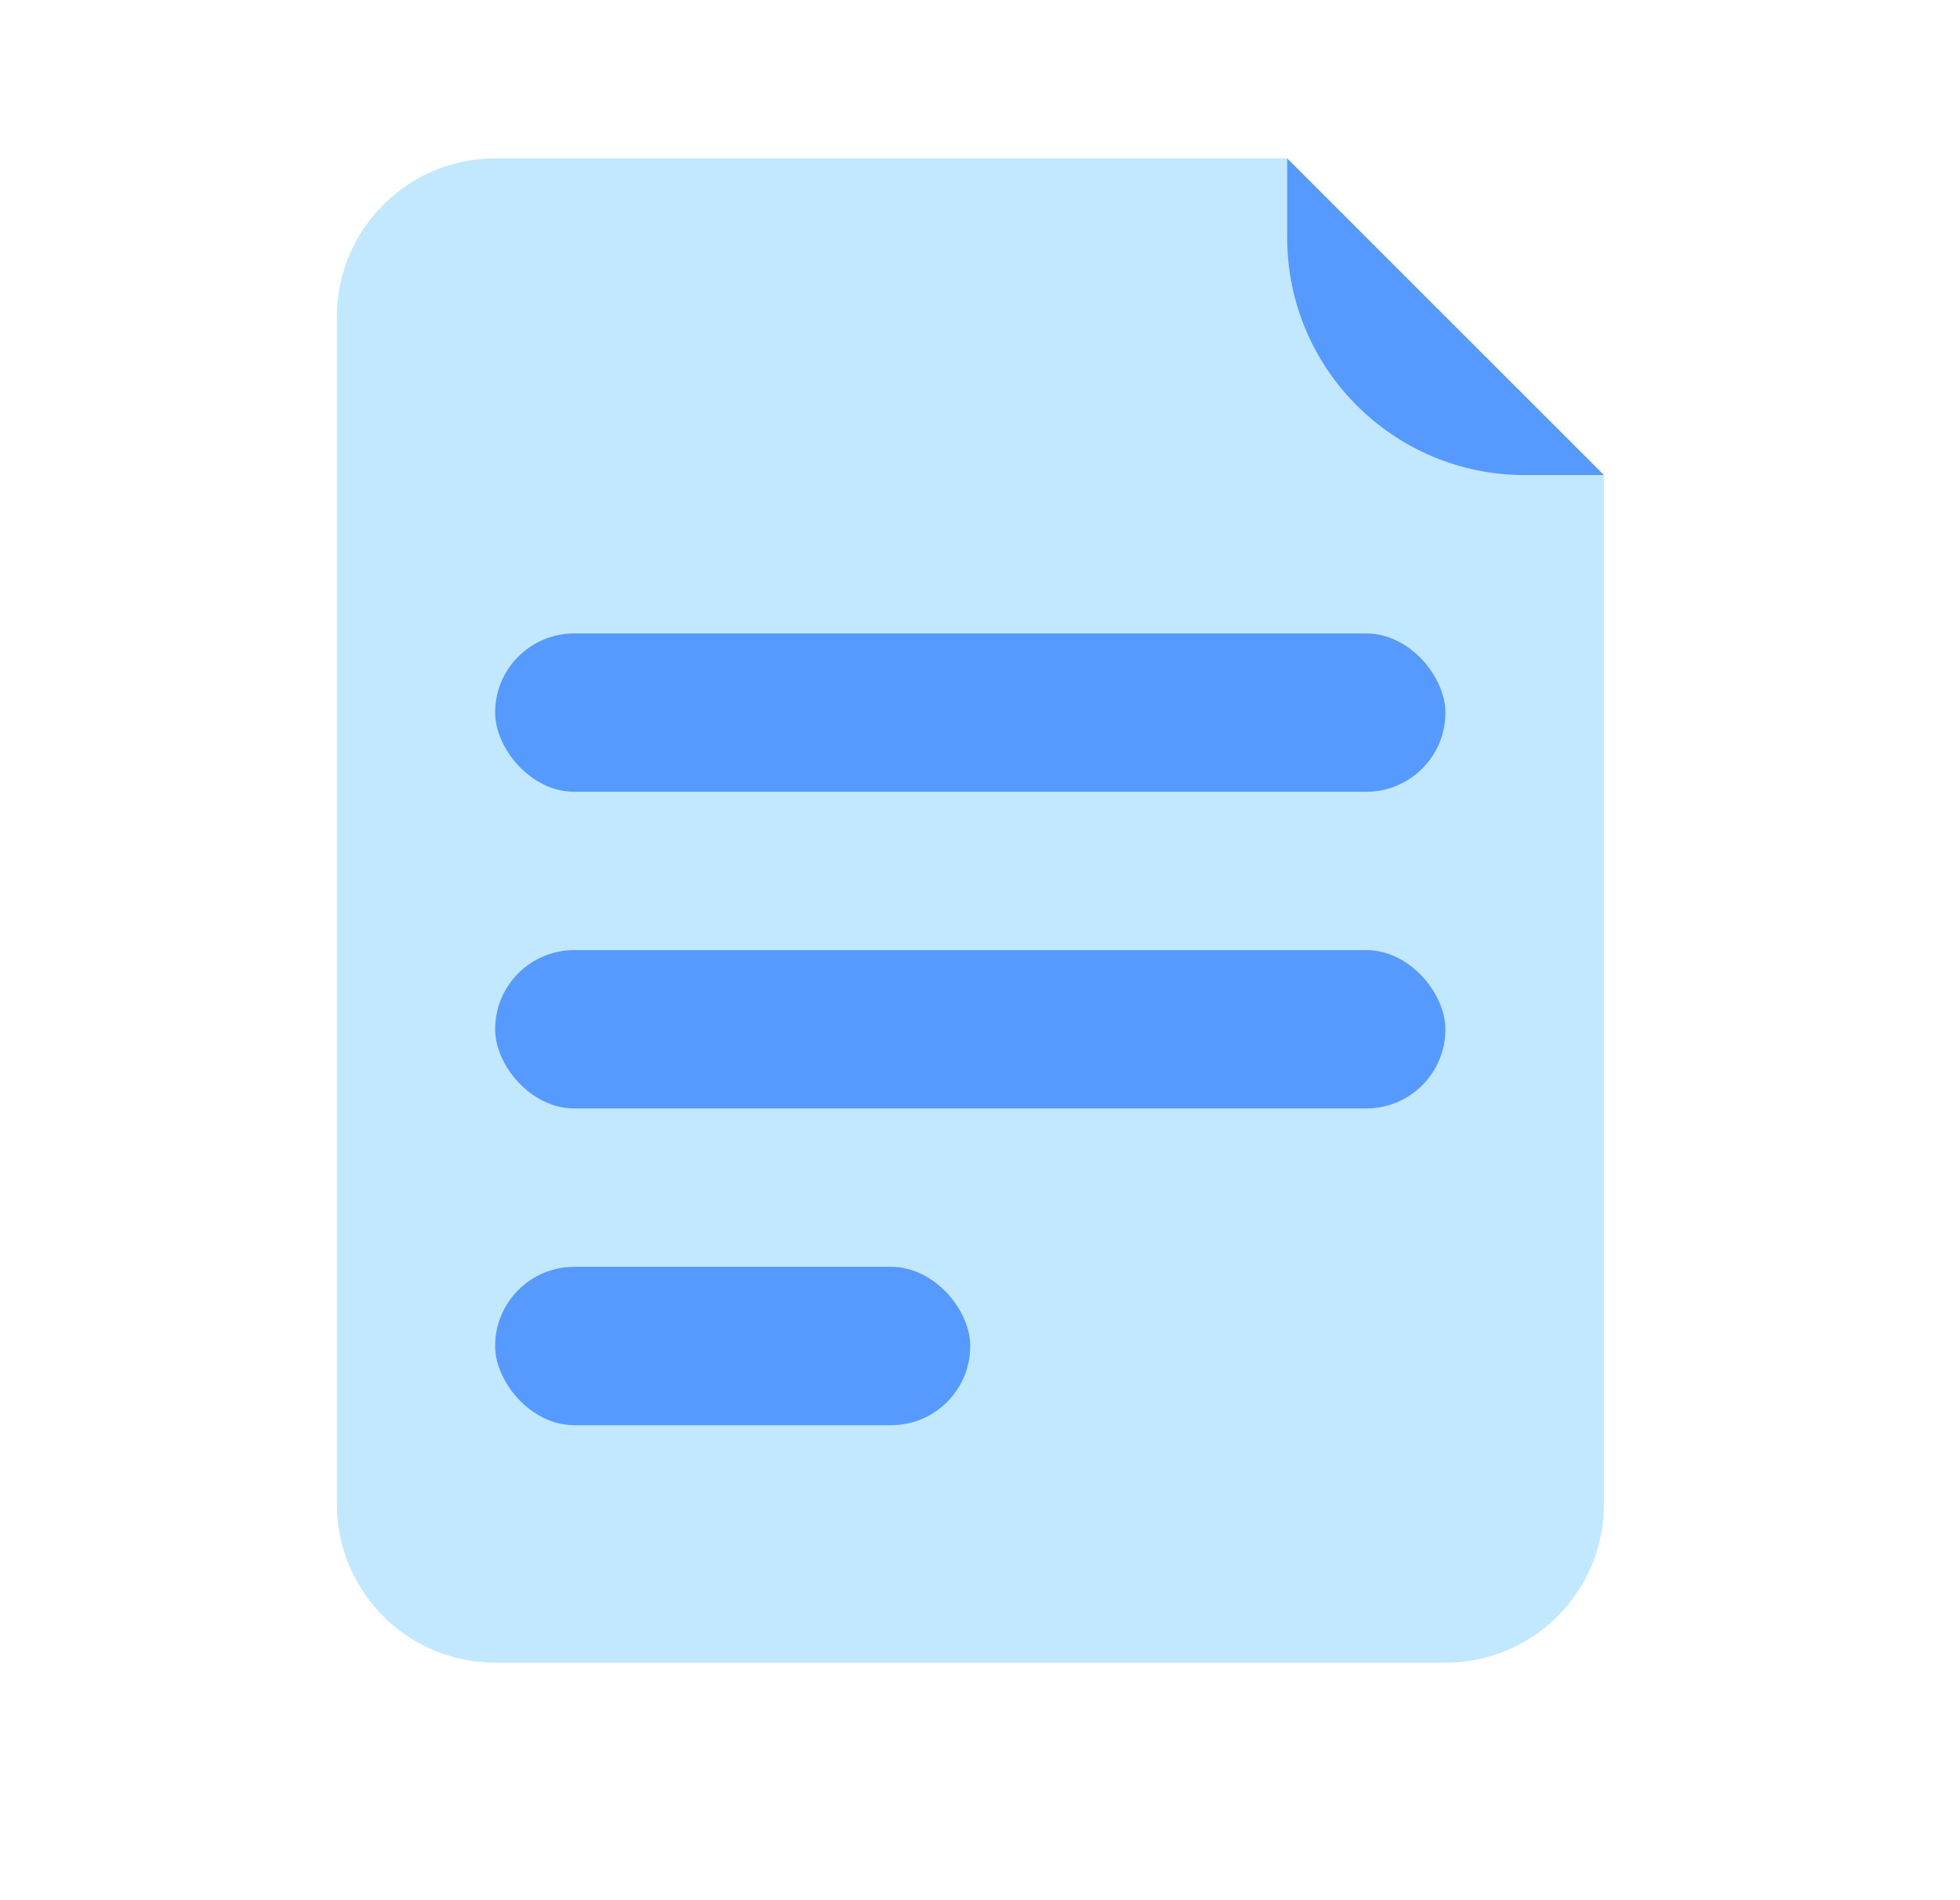
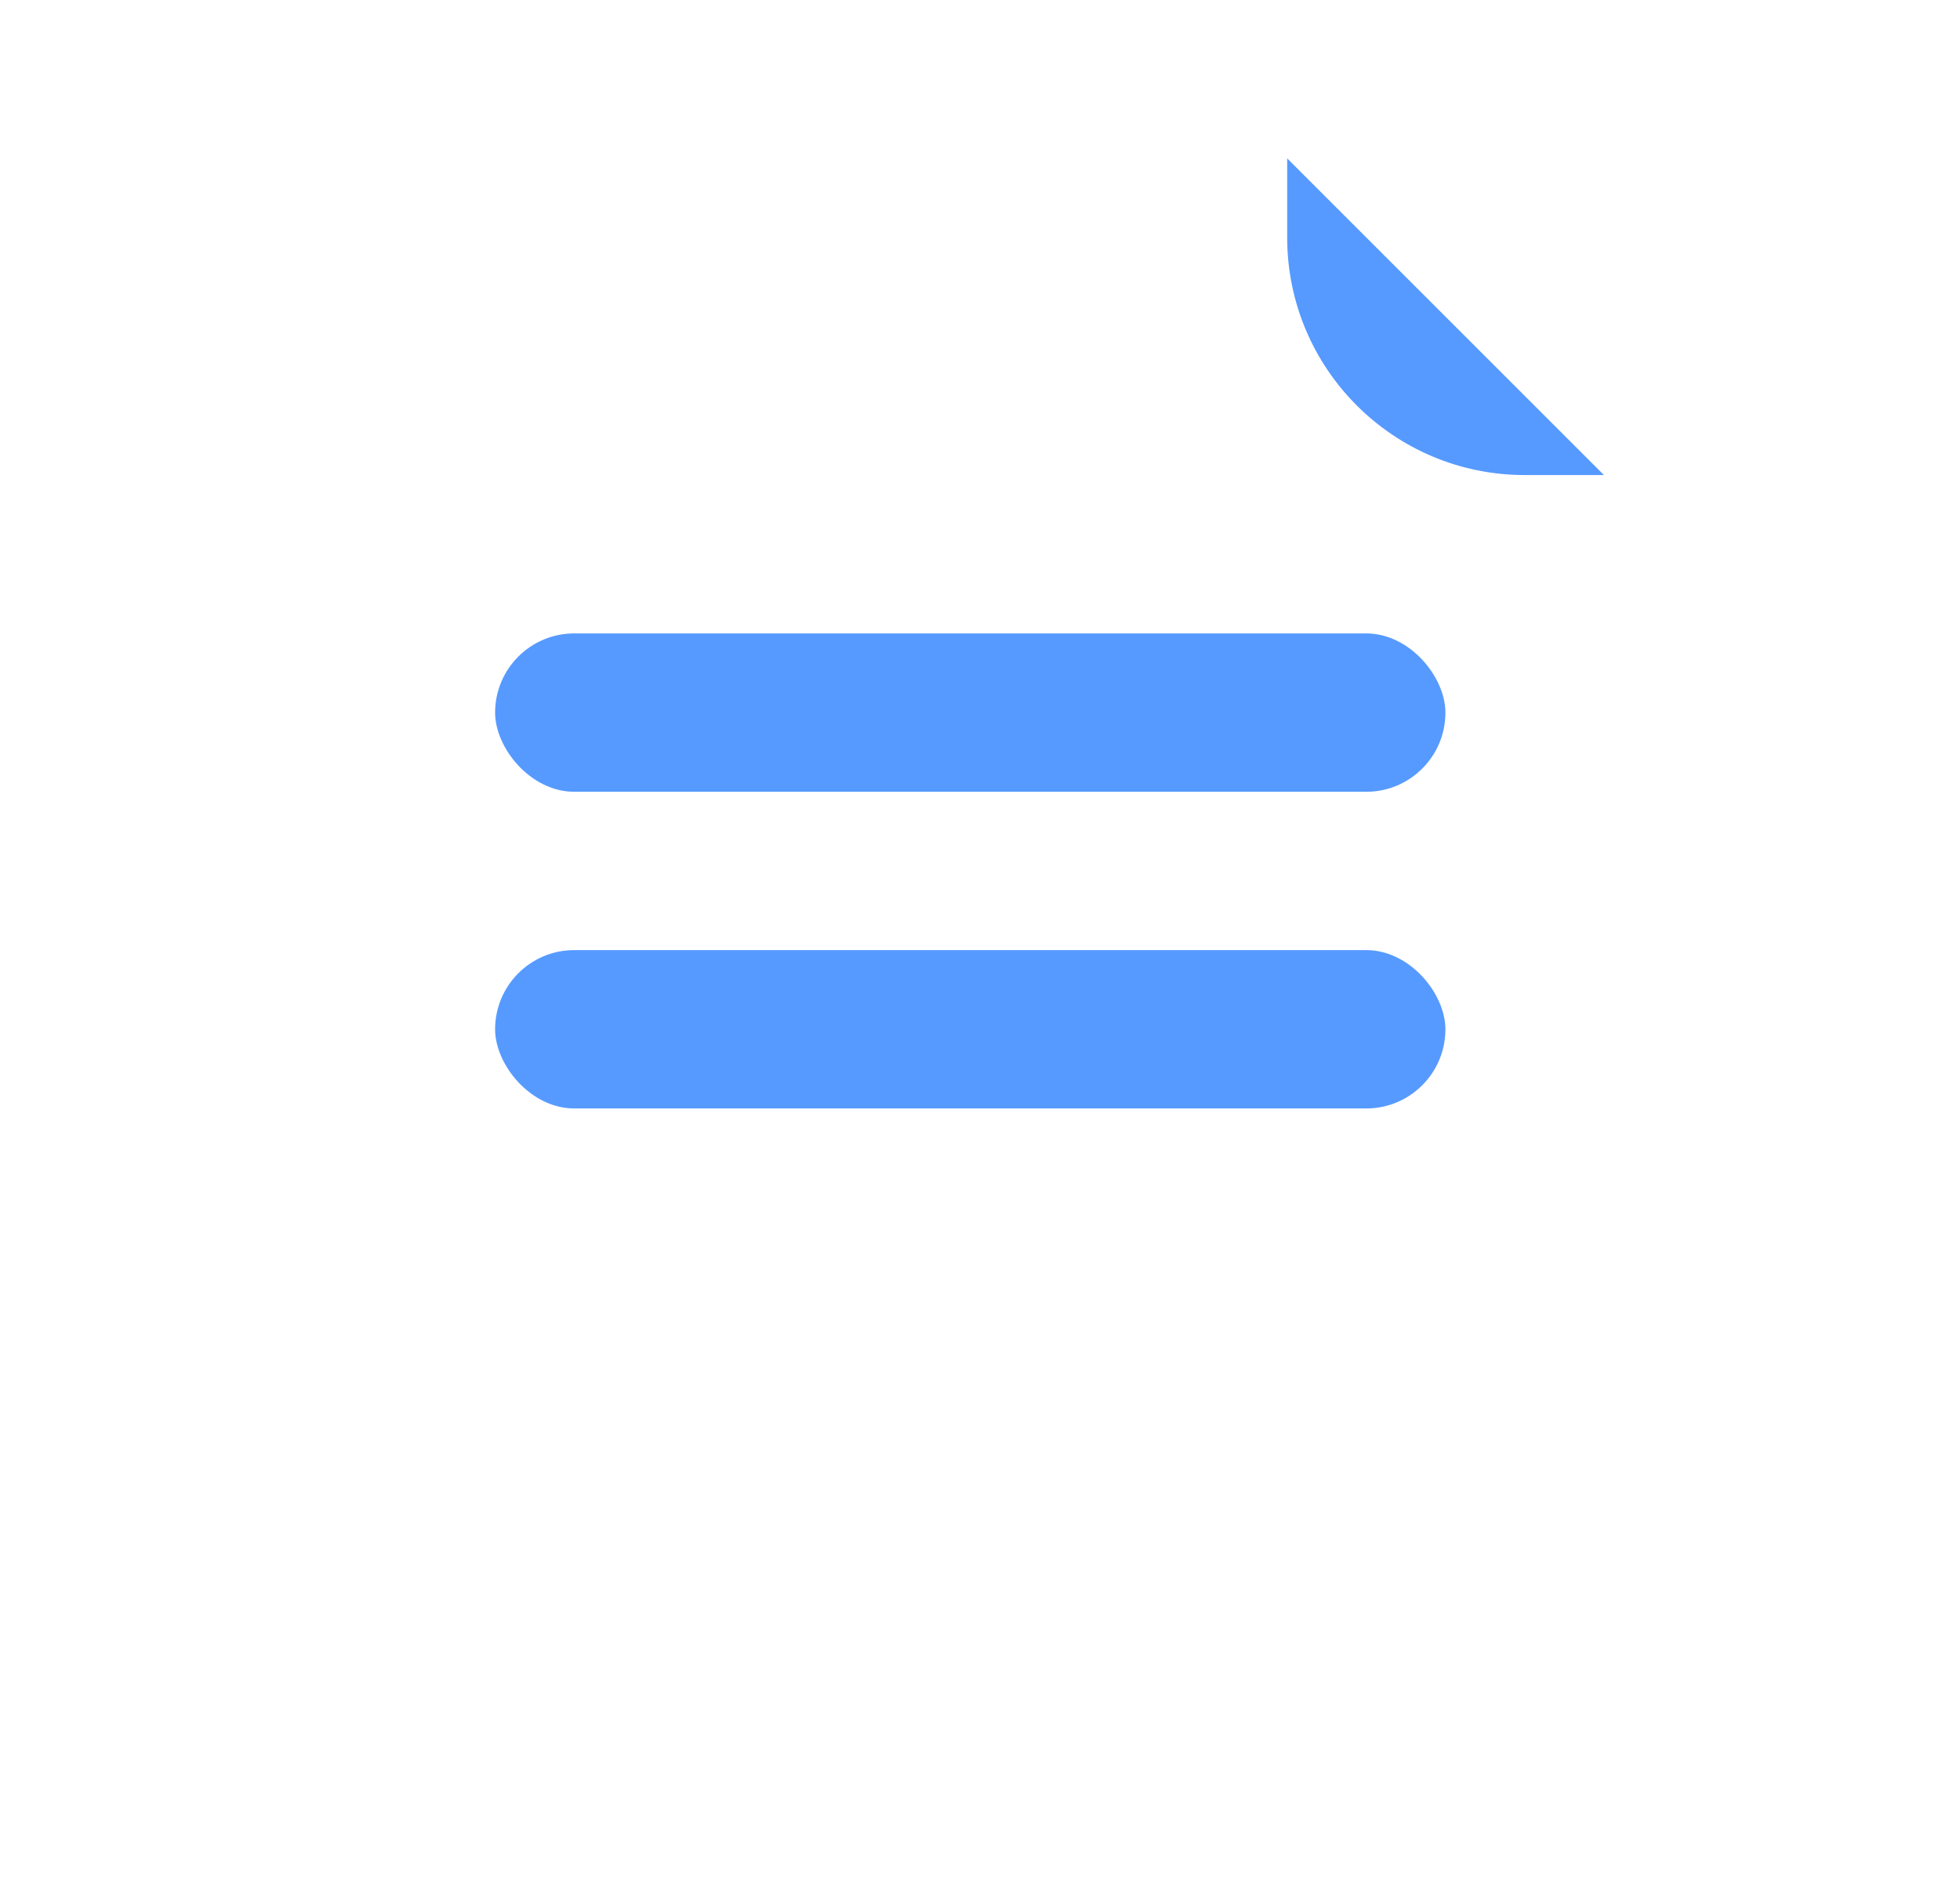
<svg xmlns="http://www.w3.org/2000/svg" width="33" height="32" viewBox="0 0 33 32" fill="none">
-   <path d="M5.672 25.333C5.672 26.806 6.866 28 8.339 28H24.338C25.811 28 27.005 26.806 27.005 25.333V8C25.338 6.333 23.672 4.667 21.672 2.667H8.339C6.866 2.667 5.672 3.861 5.672 5.333V25.333Z" fill="#C2E8FF" />
-   <path d="M25.672 8C23.463 8 21.672 6.209 21.672 4L21.672 2.667L27.005 8L25.672 8Z" fill="#569AFF" />
+   <path d="M25.672 8C23.463 8 21.672 6.209 21.672 4L21.672 2.667L27.005 8L25.672 8" fill="#569AFF" />
  <rect x="8.336" y="10.667" width="16" height="2.667" rx="1.333" fill="#569AFF" />
  <rect x="8.336" y="16" width="16" height="2.667" rx="1.333" fill="#569AFF" />
-   <rect x="8.336" y="21.334" width="8" height="2.667" rx="1.333" fill="#569AFF" />
</svg>